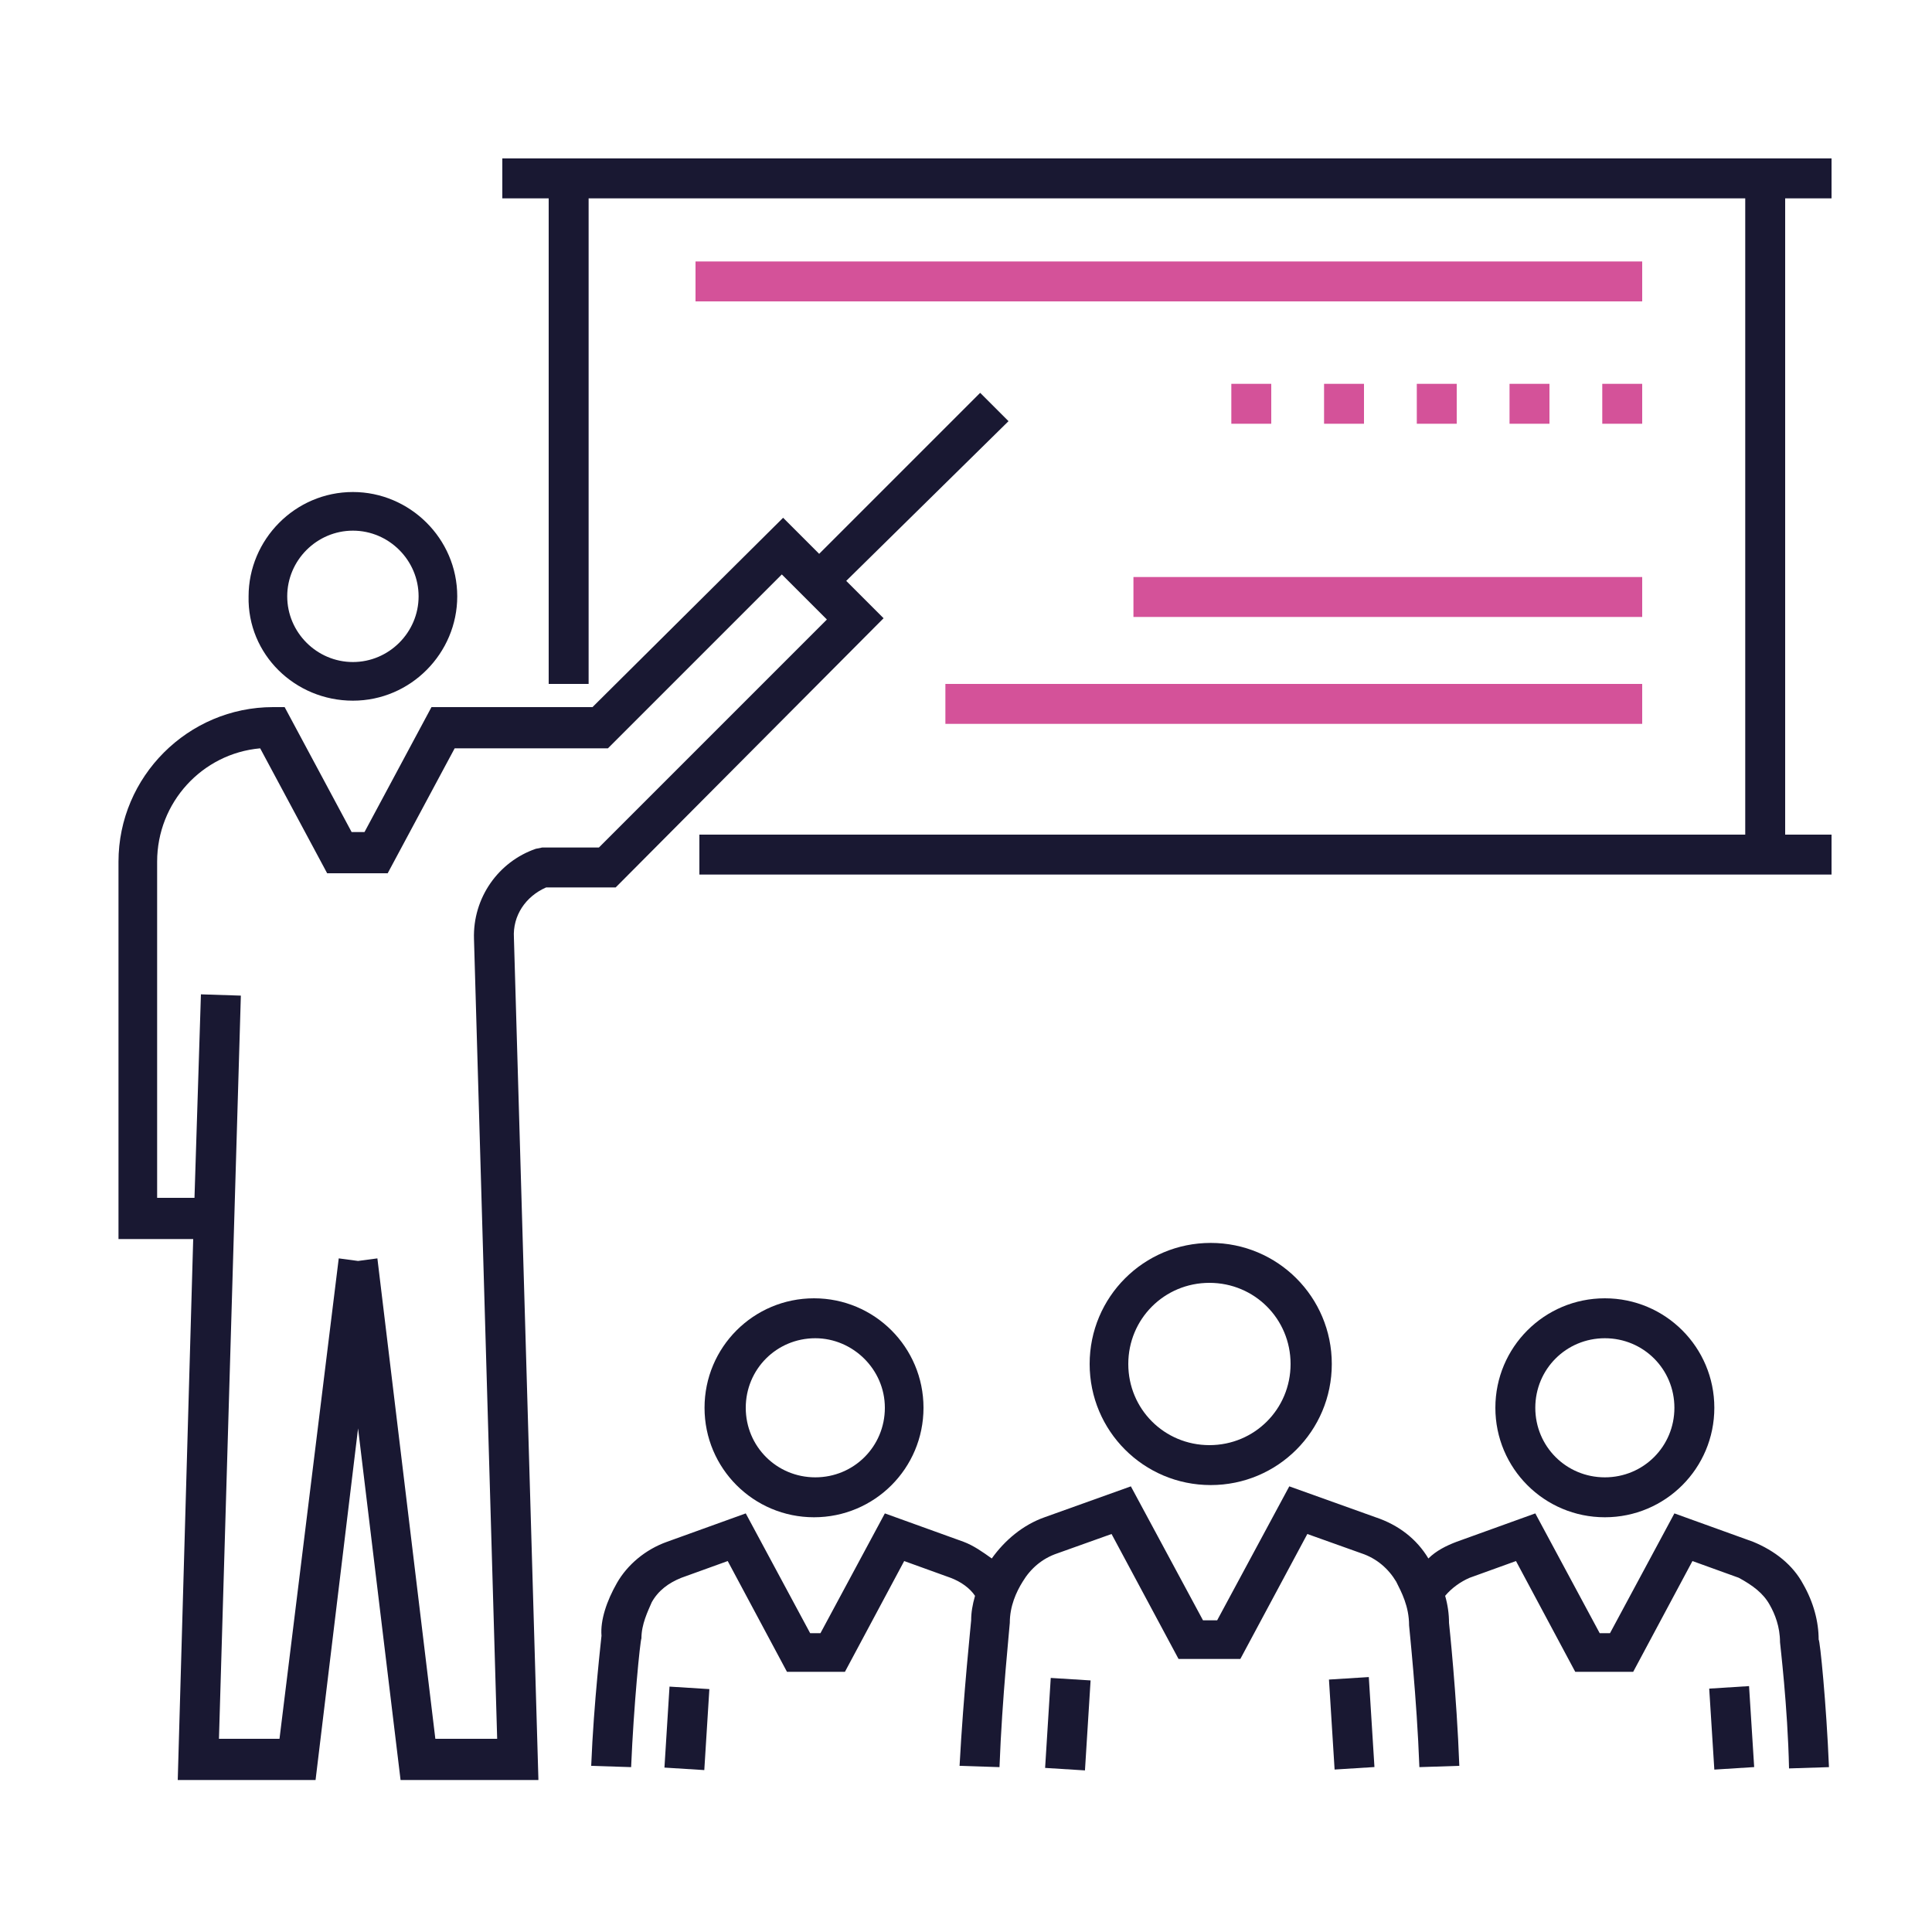
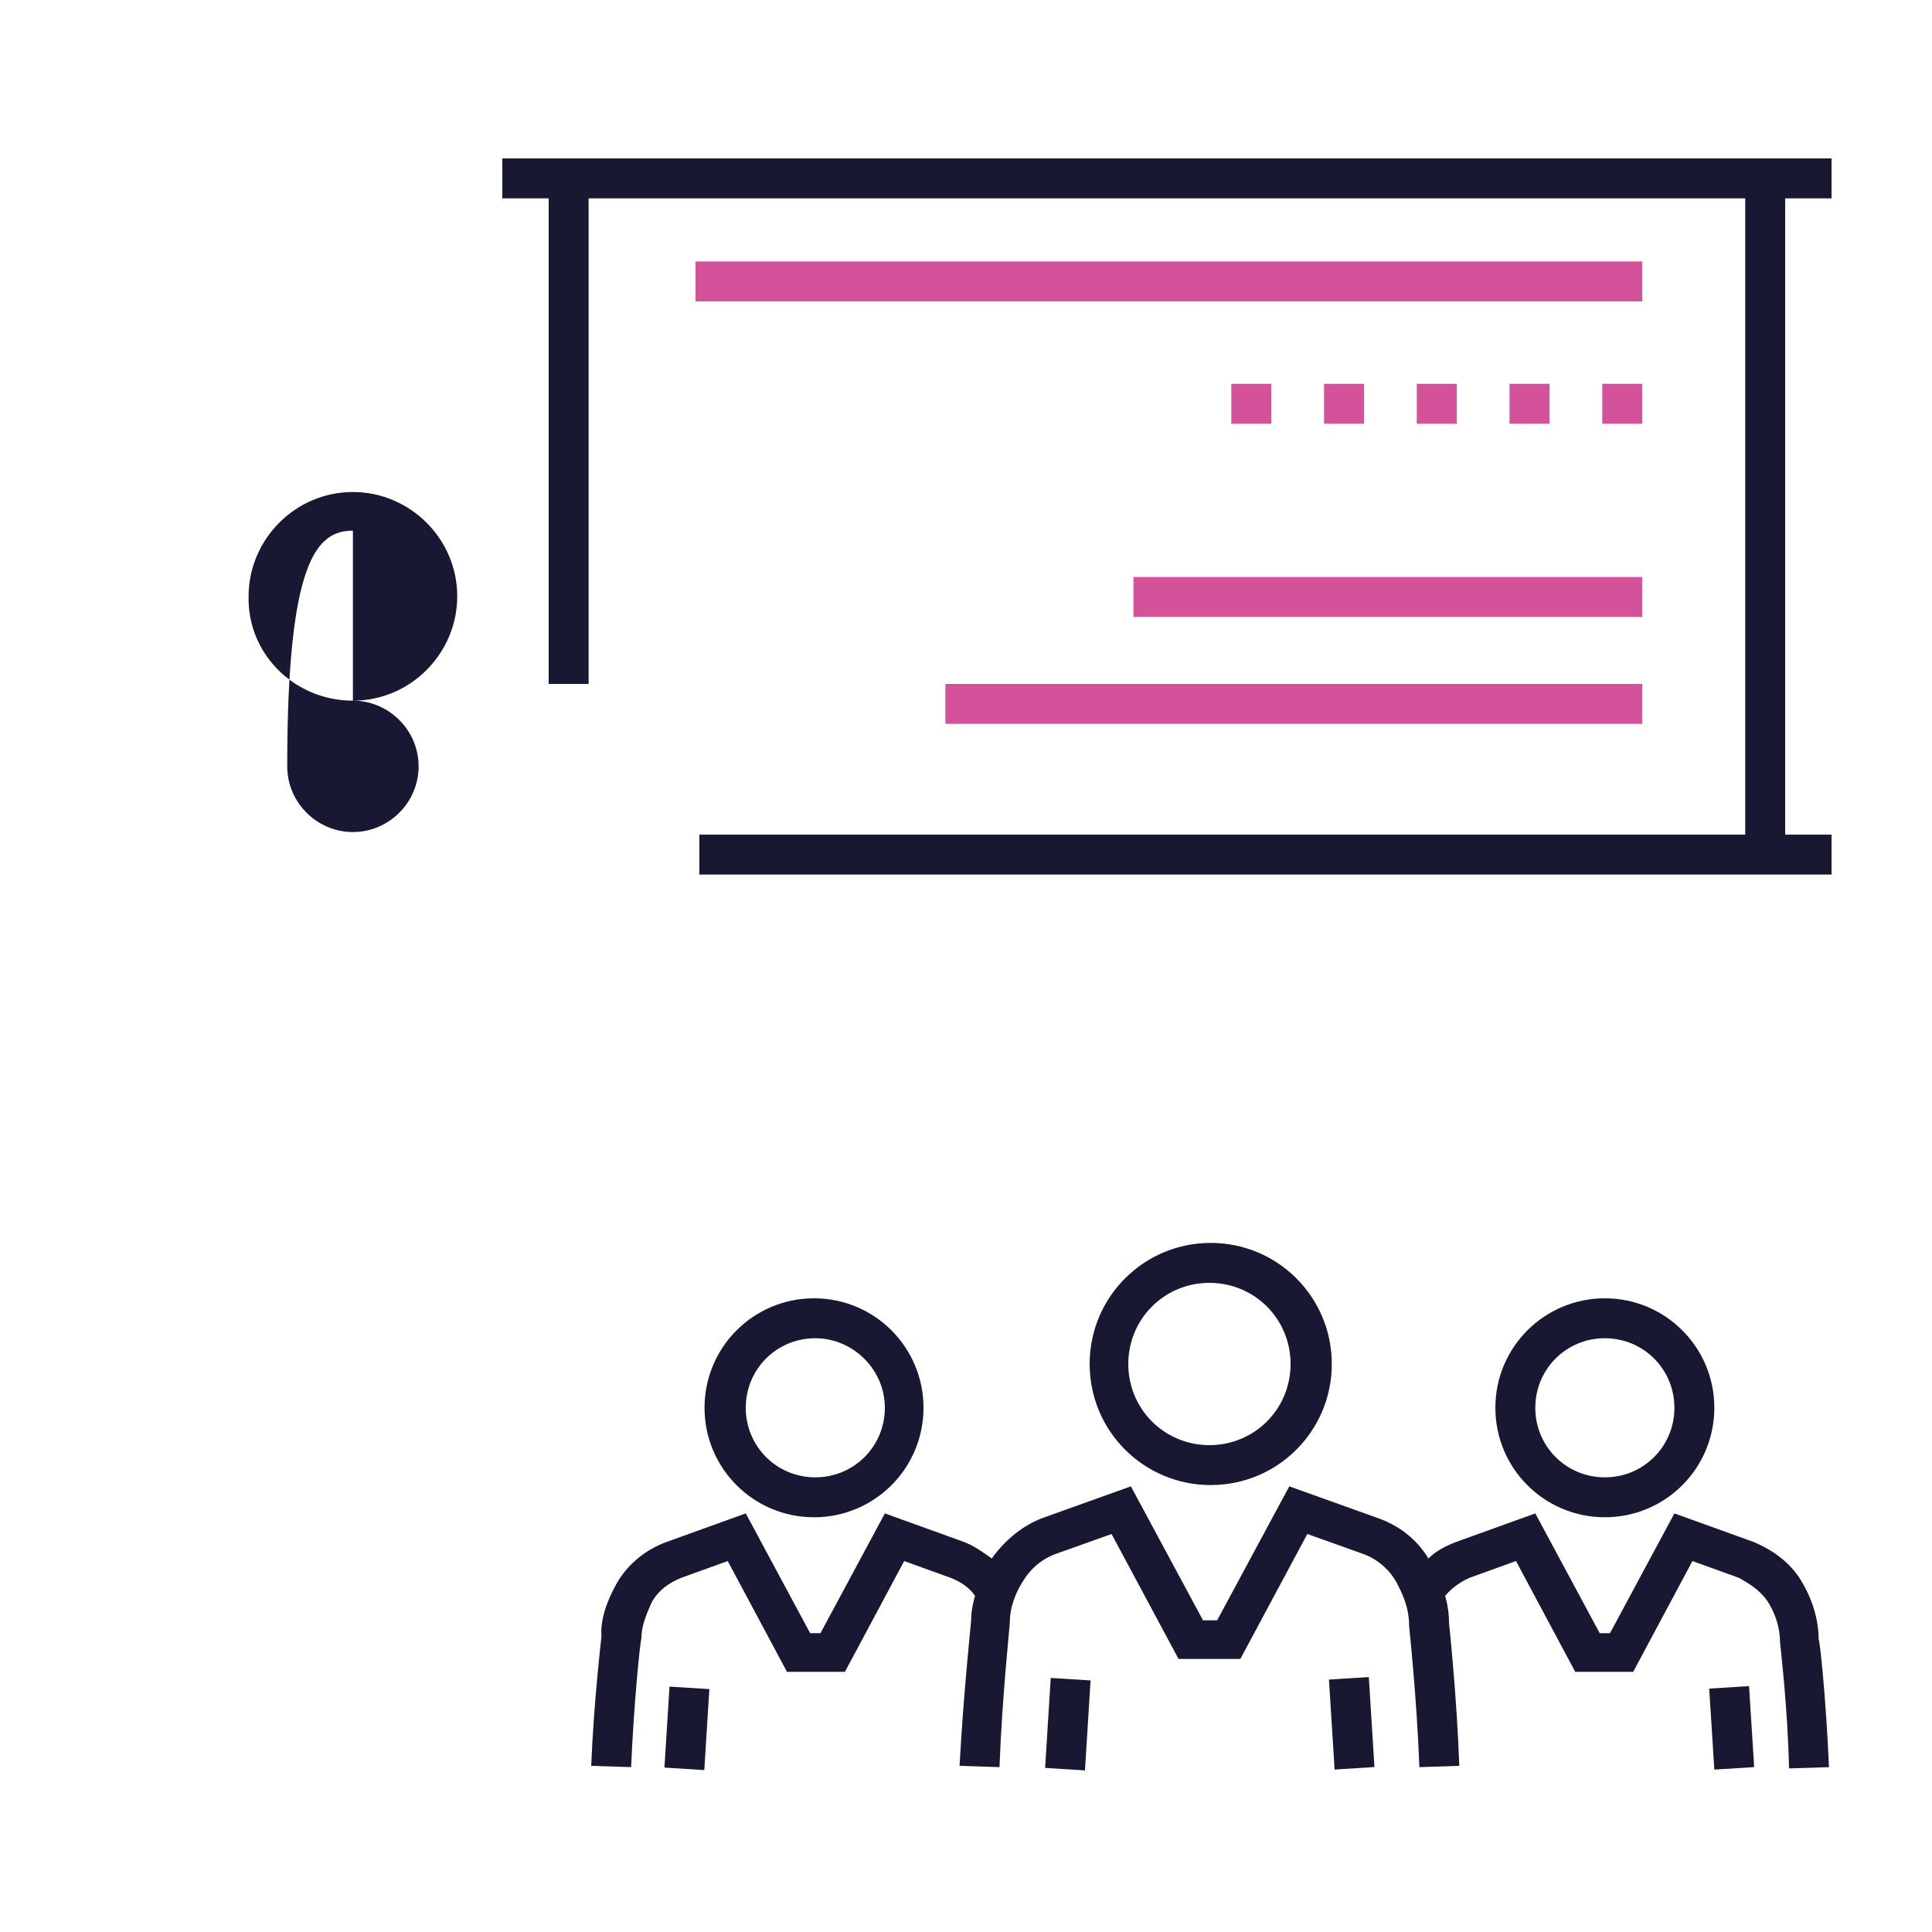
<svg xmlns="http://www.w3.org/2000/svg" id="Layer_1" x="0px" y="0px" viewBox="0 0 150 150" style="enable-background:new 0 0 150 150;" xml:space="preserve">
  <style type="text/css">	.st0{fill:#191832;}	.st1{fill:#D45299;}</style>
  <rect x="79.3" y="132.3" transform="matrix(6.246960e-02 -0.998 0.998 6.246960e-02 -55.847 208.137)" class="st0" width="7" height="3.1" />
  <rect x="103.4" y="130.3" transform="matrix(0.998 -6.253139e-02 6.253139e-02 0.998 -8.161 6.827)" class="st0" width="3.1" height="7" />
  <path class="st0" d="M84.6,105.9c0,5.2,4.2,9.4,9.4,9.4s9.4-4.2,9.4-9.4c0-5.2-4.2-9.4-9.4-9.4S84.6,100.7,84.6,105.9z M100.2,105.9 c0,3.5-2.8,6.3-6.3,6.3s-6.3-2.8-6.3-6.3c0-3.5,2.8-6.3,6.3-6.3S100.2,102.4,100.2,105.9z" />
  <path class="st0" d="M137.4,124.6c0.4,0.7,0.8,1.7,0.8,2.9c0,0.1,0.6,5,0.7,9.8l3.1-0.1c-0.2-4.9-0.7-9.9-0.8-9.9 c0-1.4-0.4-2.9-1.2-4.3c-0.8-1.5-2.2-2.6-3.9-3.3l-6.1-2.2l-5,9.3h-0.8l-5-9.3l-6.1,2.2c-0.8,0.3-1.6,0.7-2.2,1.3 c-0.9-1.5-2.3-2.6-4.1-3.2l-6.7-2.4l-5.6,10.4h-1.1l-5.6-10.4l-6.7,2.4c-1.7,0.6-3.1,1.8-4.1,3.2c-0.7-0.5-1.4-1-2.2-1.3l-6.1-2.2 l-5,9.3h-0.8l-5-9.3l-6.1,2.2c-1.7,0.6-3.1,1.8-3.9,3.2c-0.8,1.4-1.3,2.9-1.2,4.1c0,0.1-0.6,5.1-0.8,10.1l3.1,0.1 c0.2-4.8,0.7-9.8,0.8-10c0-1.1,0.5-2.1,0.8-2.8c0.5-0.9,1.3-1.5,2.3-1.9l3.6-1.3l4.6,8.6h4.5l4.6-8.6l3.6,1.3 c0.8,0.3,1.5,0.8,1.9,1.4c-0.2,0.7-0.3,1.3-0.3,1.9c0,0.1-0.6,5.7-0.9,11.3l3.1,0.1c0.2-5.4,0.8-11,0.8-11.2c0-1.3,0.5-2.4,1-3.2 c0.6-1,1.5-1.8,2.7-2.2l4.2-1.5l5.2,9.7h4.8l5.2-9.7l4.2,1.5c1.2,0.4,2.1,1.2,2.7,2.2c0.4,0.8,1,1.9,1,3.4c0,0.1,0.6,5.6,0.8,11 l3.1-0.1c-0.2-5.5-0.8-11.1-0.8-11.1v0c0-0.7-0.1-1.4-0.3-2.1c0.5-0.6,1.2-1.1,1.9-1.4l3.6-1.3l4.6,8.6h4.5l4.6-8.6l3.6,1.3 C136.1,123.1,136.9,123.7,137.4,124.6z" />
  <rect x="132.9" y="131" transform="matrix(0.998 -6.312945e-02 6.312945e-02 0.998 -8.202 8.756)" class="st0" width="3.1" height="6.3" />
  <path class="st0" d="M116.1,109.3c0,4.7,3.8,8.5,8.5,8.5c4.7,0,8.5-3.8,8.5-8.5c0-4.7-3.8-8.5-8.5-8.5 C119.9,100.8,116.1,104.6,116.1,109.3z M130,109.3c0,3-2.4,5.4-5.4,5.4c-3,0-5.4-2.4-5.4-5.4c0-3,2.4-5.4,5.4-5.4 C127.6,103.9,130,106.3,130,109.3z" />
  <rect x="50.2" y="132.6" transform="matrix(6.246544e-02 -0.998 0.998 6.246544e-02 -83.883 179.052)" class="st0" width="6.3" height="3.1" />
  <path class="st0" d="M54.7,109.3c0,4.7,3.8,8.5,8.5,8.5c4.7,0,8.5-3.8,8.5-8.5c0-4.7-3.8-8.5-8.5-8.5 C58.5,100.8,54.7,104.6,54.7,109.3z M68.7,109.3c0,3-2.4,5.4-5.4,5.4c-3,0-5.4-2.4-5.4-5.4c0-3,2.4-5.4,5.4-5.4 C66.2,103.9,68.7,106.3,68.7,109.3z" />
-   <path class="st0" d="M41.8,138.1l-1.9-65.3c-0.1-1.7,0.9-3.2,2.5-3.9l5.4,0L68.6,48l-2.9-2.9l12.6-12.4l-2.2-2.2L63.6,43l-2.8-2.8 L46,54.9H33.5l-5.2,9.7h-1l-5.2-9.7h-0.9c-6.6,0-12,5.4-12,12v29.3H15l-1.2,42h10.7l3.3-27.3l3.3,27.3H41.8z M27.8,97.9l-1.5-0.2 L21.7,135H17l1.7-57.7l-3.1-0.1l-0.5,15.8h-2.9V66.9c0-4.6,3.5-8.4,8-8.8l5.2,9.7h4.7l5.2-9.7h11.9l13.5-13.5l3.5,3.5L46.5,65.8 l-4.4,0l-0.5,0.1c-2.9,1-4.9,3.8-4.8,7l1.8,62.1h-4.8l-4.5-37.3L27.8,97.9z" />
-   <path class="st0" d="M27.4,54.4c4.5,0,8.1-3.7,8.1-8.1c0-4.5-3.7-8.1-8.1-8.1c-4.5,0-8.1,3.7-8.1,8.1C19.2,50.8,22.9,54.4,27.4,54.4 z M27.4,41.2c2.8,0,5.1,2.3,5.1,5.1c0,2.8-2.3,5.1-5.1,5.1s-5.1-2.3-5.1-5.1C22.3,43.5,24.6,41.2,27.4,41.2z" />
+   <path class="st0" d="M27.4,54.4c4.5,0,8.1-3.7,8.1-8.1c0-4.5-3.7-8.1-8.1-8.1c-4.5,0-8.1,3.7-8.1,8.1C19.2,50.8,22.9,54.4,27.4,54.4 z c2.8,0,5.1,2.3,5.1,5.1c0,2.8-2.3,5.1-5.1,5.1s-5.1-2.3-5.1-5.1C22.3,43.5,24.6,41.2,27.4,41.2z" />
  <rect x="54" y="20.3" class="st1" width="73.5" height="3.1" />
  <rect x="95.6" y="29.8" class="st1" width="3.1" height="3.1" />
  <rect x="124.4" y="29.8" class="st1" width="3.1" height="3.1" />
  <rect x="102.8" y="29.8" class="st1" width="3.1" height="3.1" />
  <rect x="117.2" y="29.8" class="st1" width="3.1" height="3.1" />
  <rect x="110" y="29.8" class="st1" width="3.1" height="3.1" />
  <polygon class="st0" points="142.2,15.4 142.2,12.3 39,12.3 39,15.4 42.6,15.4 42.6,53.1 45.7,53.1 45.7,15.4 135.5,15.4  135.5,64.8 54.3,64.8 54.3,67.9 142.2,67.9 142.2,64.8 138.6,64.8 138.6,15.4 " />
  <rect x="88" y="44.8" class="st1" width="39.5" height="3.1" />
  <rect x="73.4" y="53.1" class="st1" width="54.1" height="3.1" />
</svg>